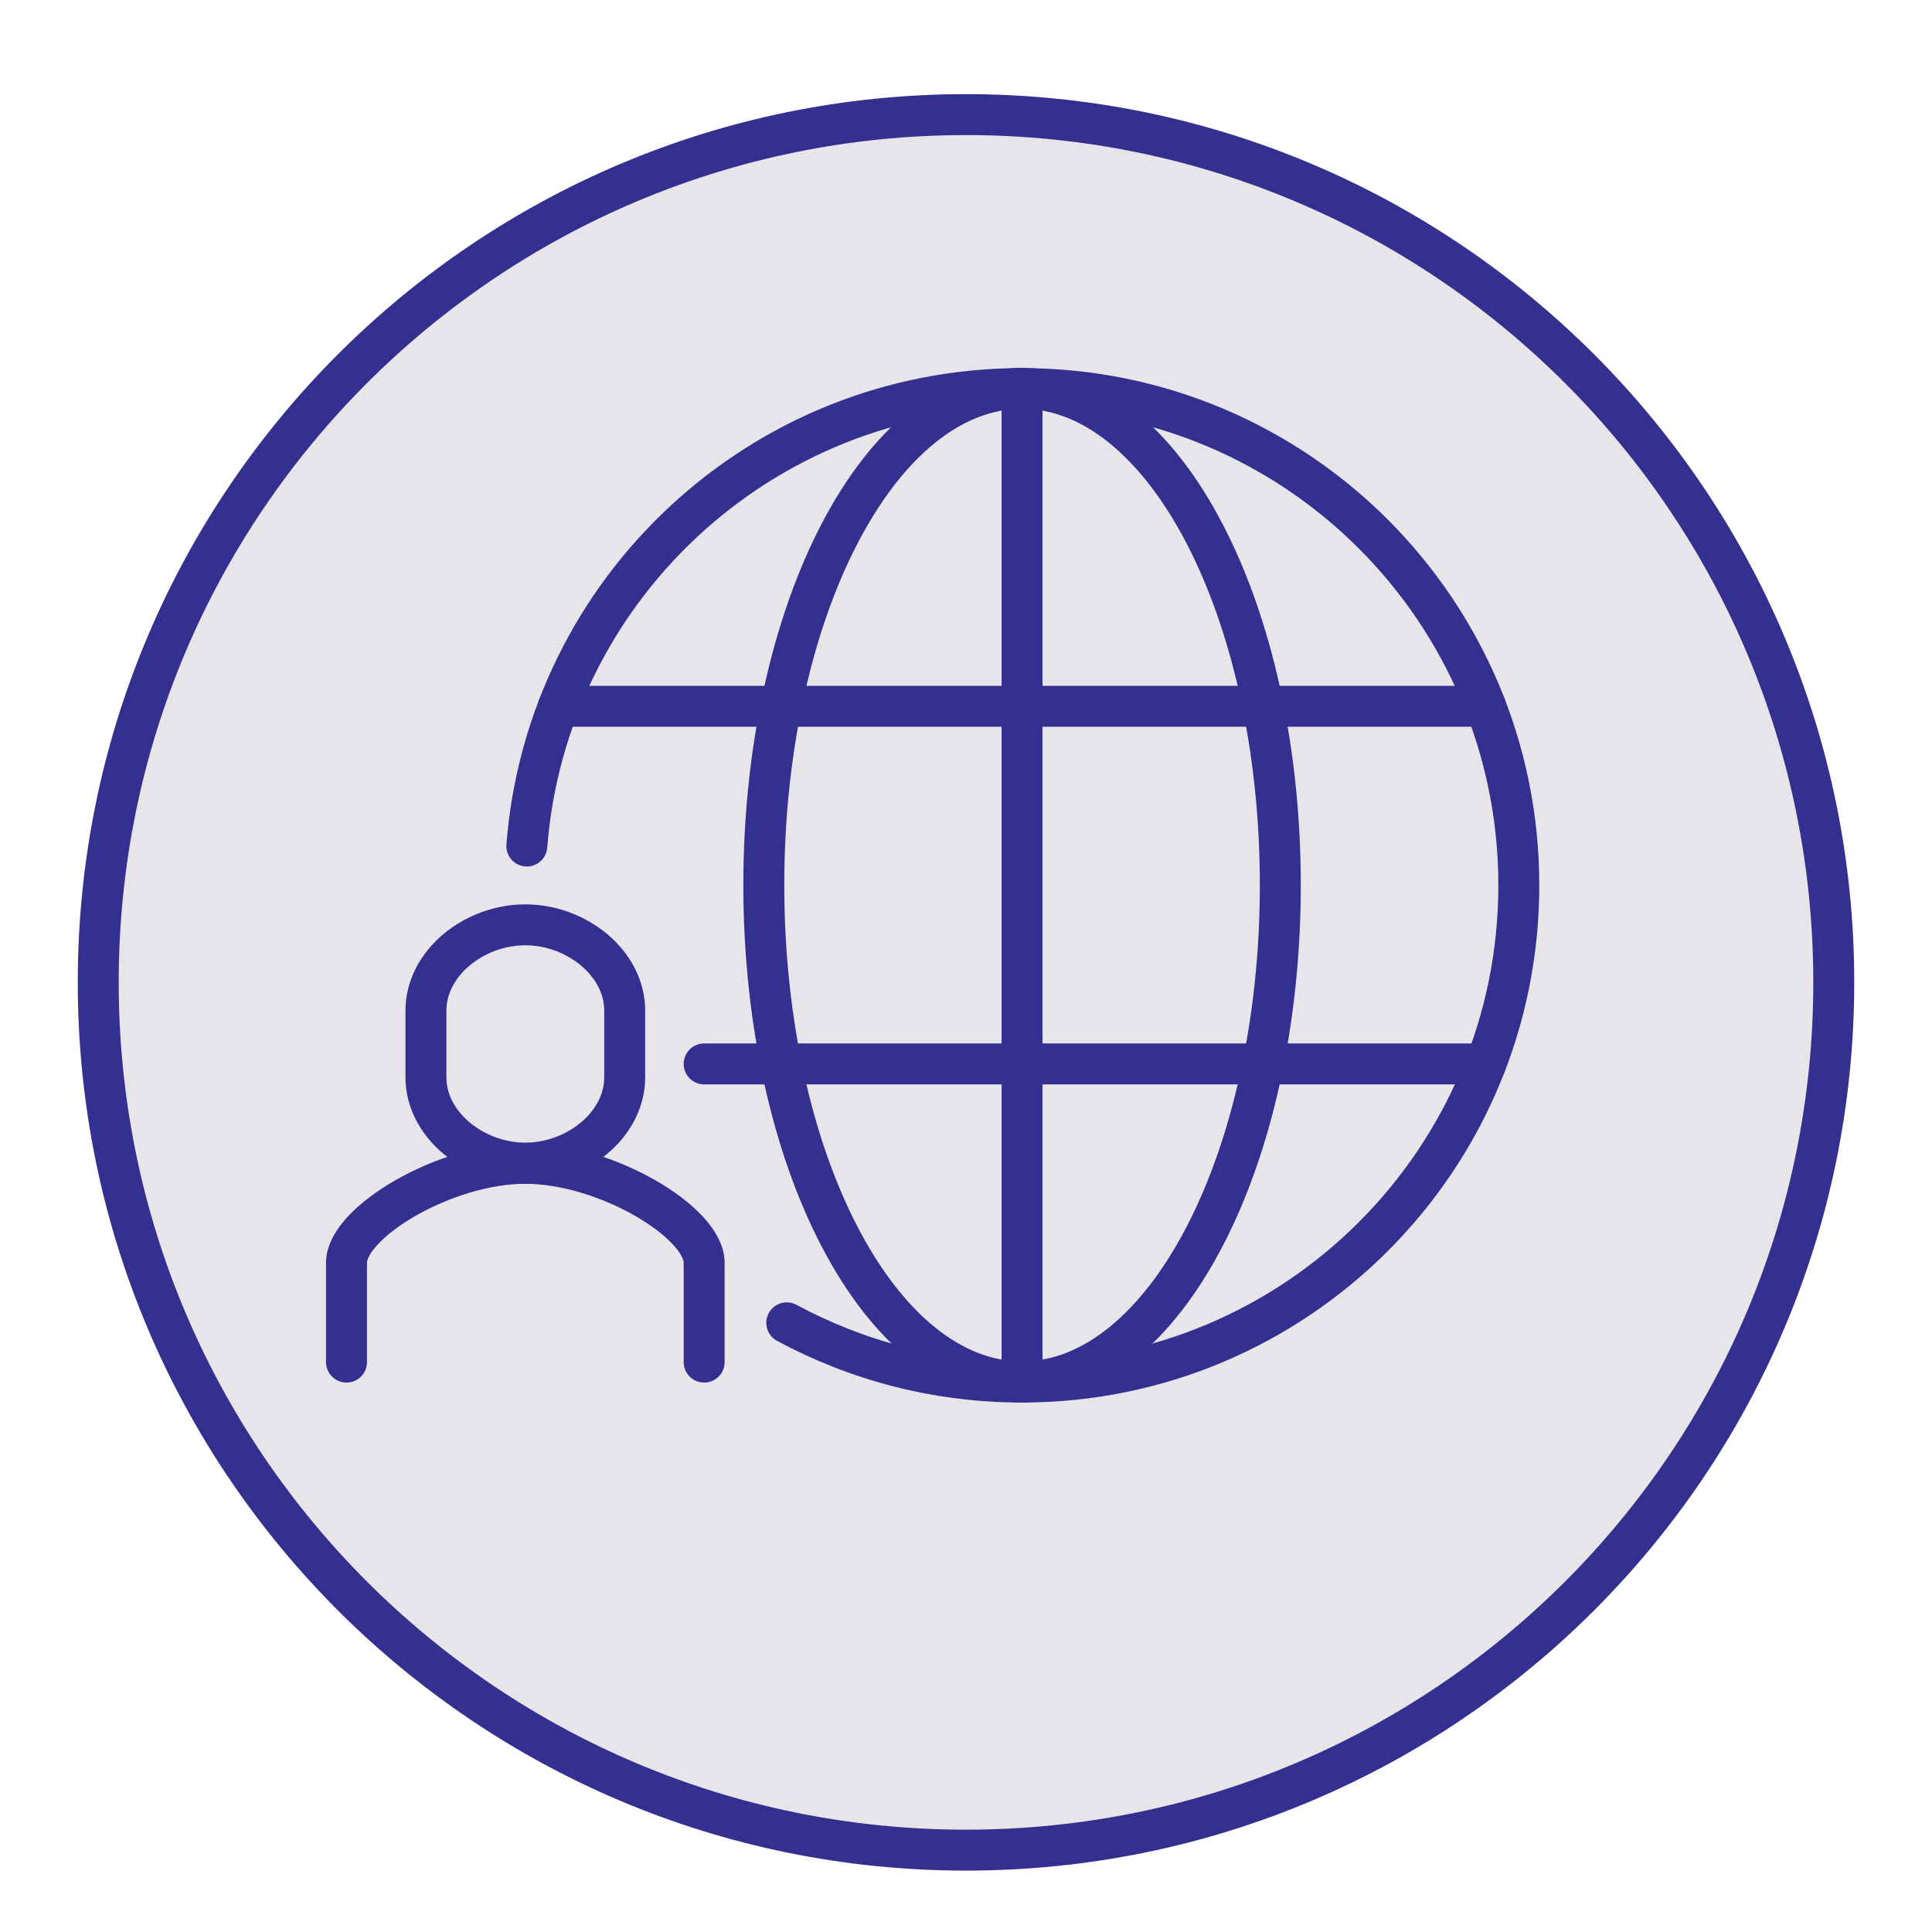
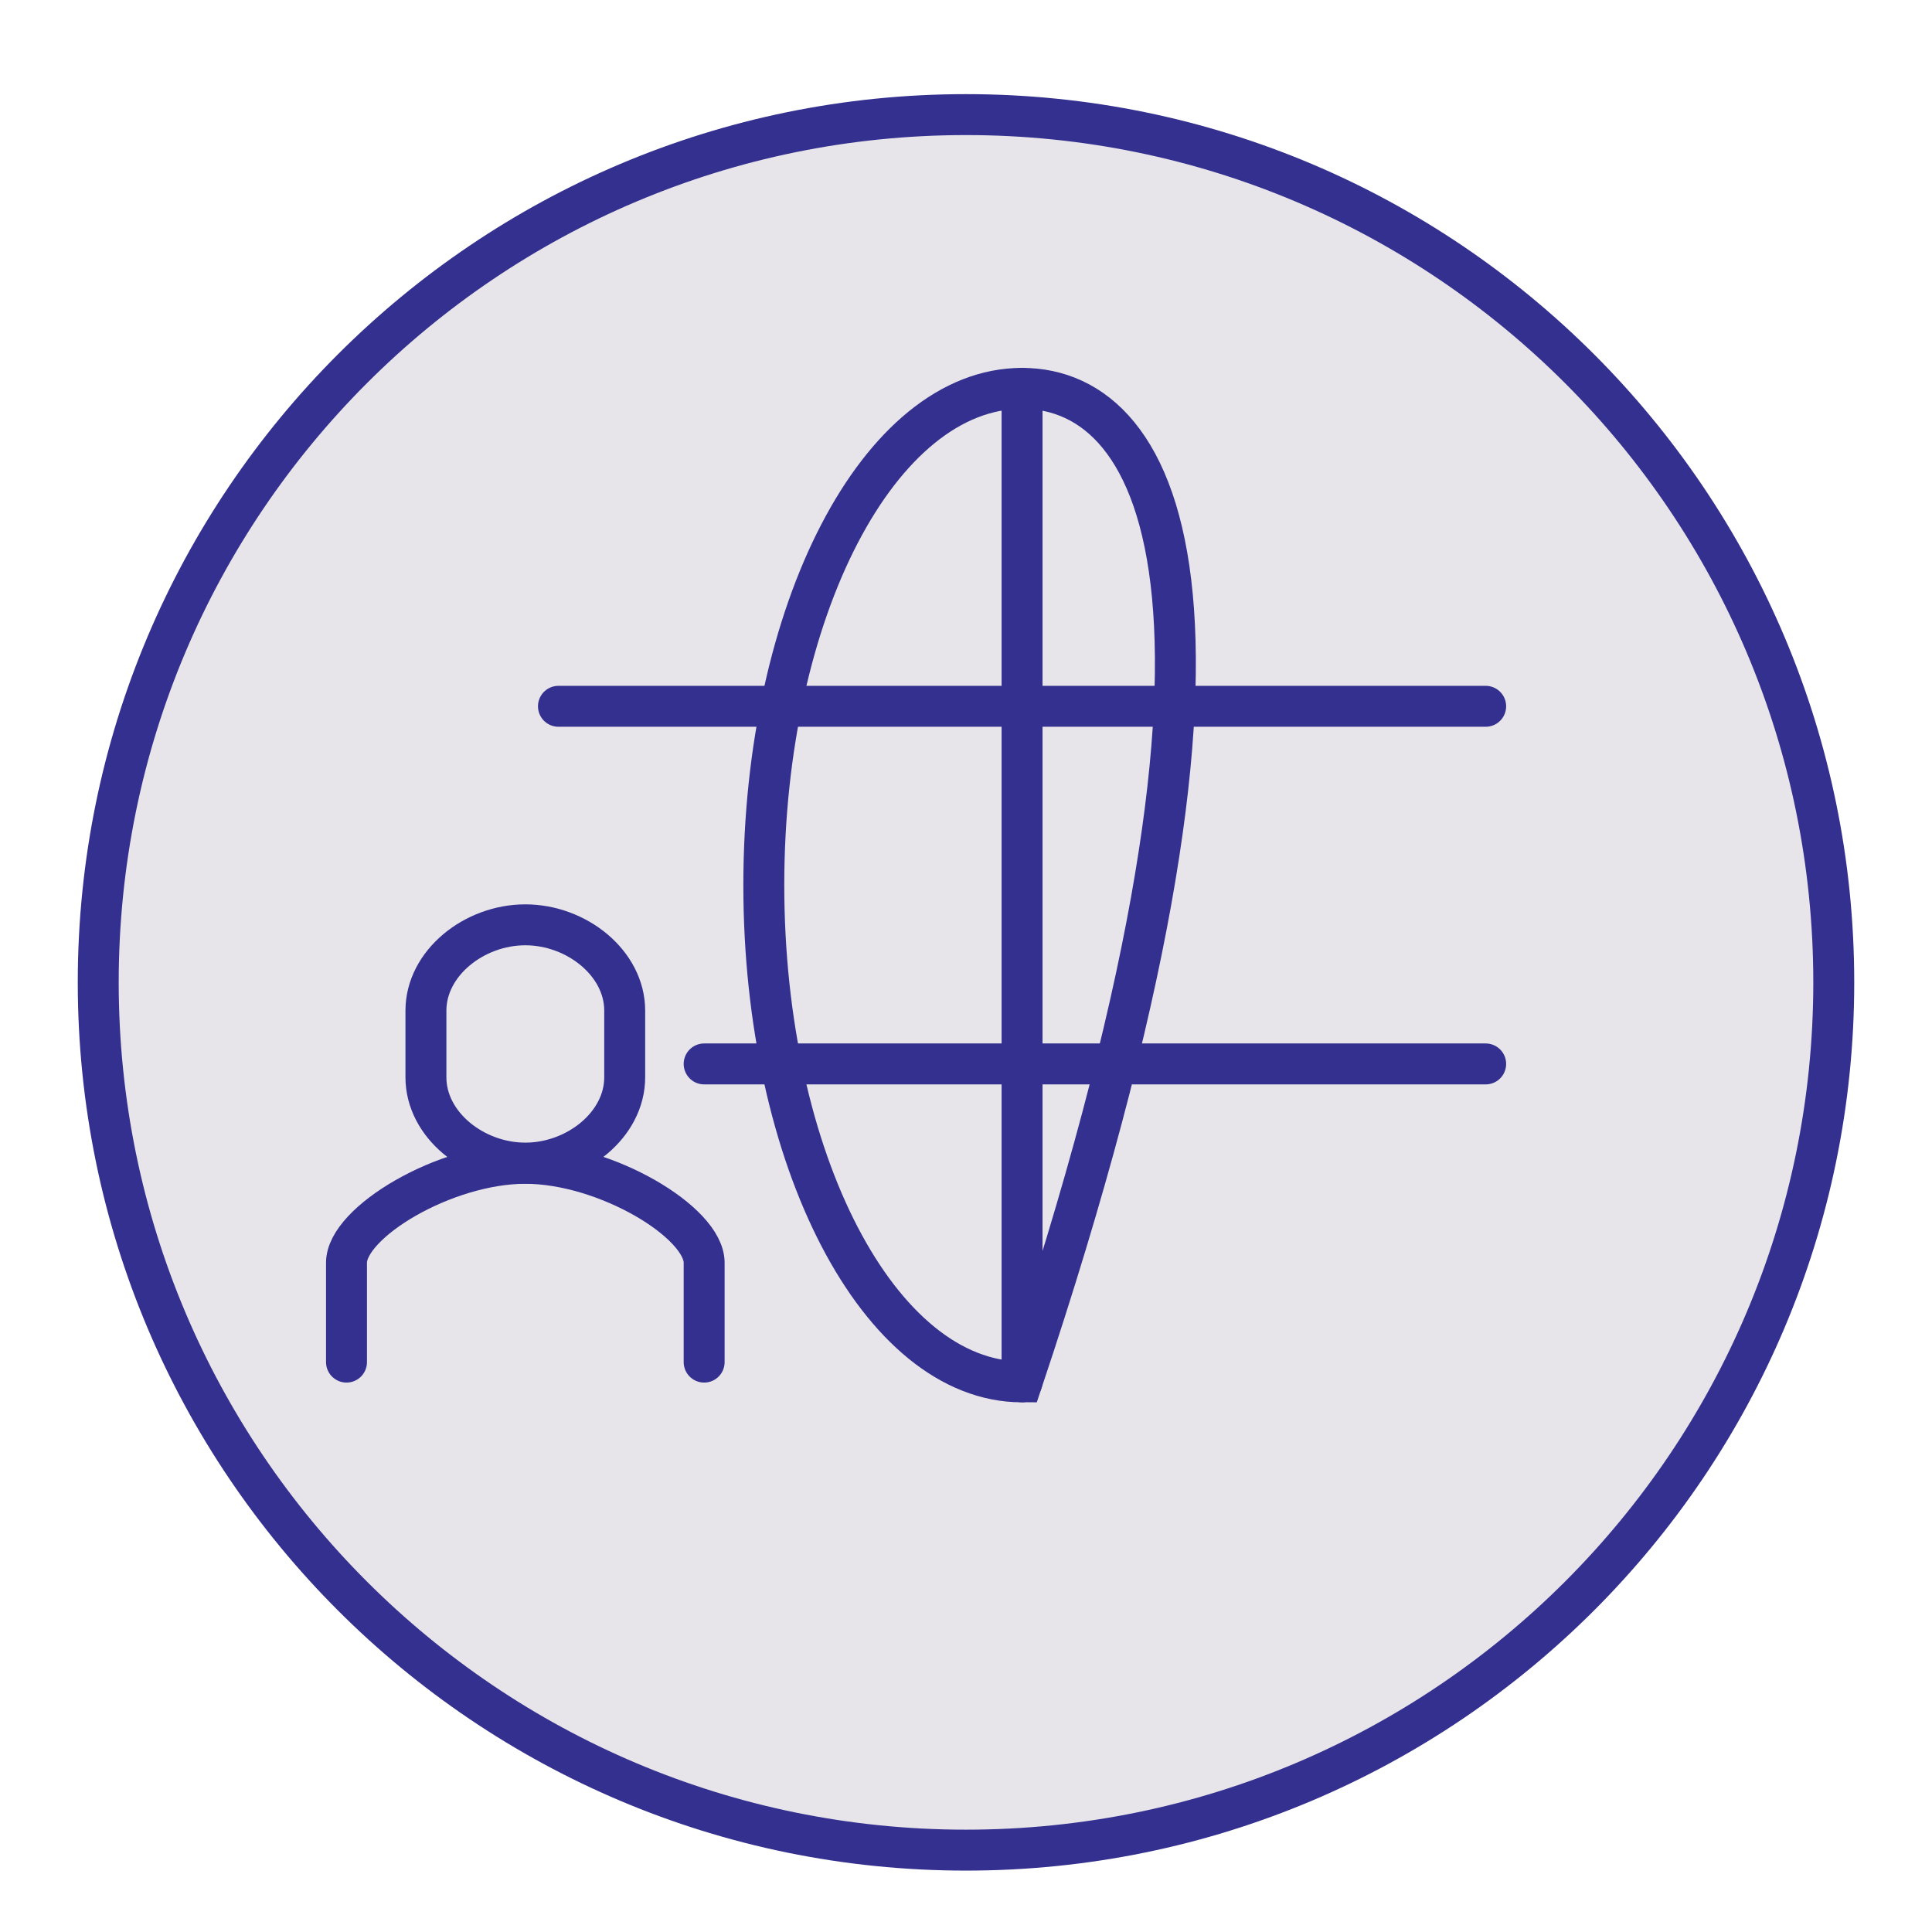
<svg xmlns="http://www.w3.org/2000/svg" width="118" height="118" viewBox="0 0 118 118" fill="none">
  <g filter="url(#filter0_dd_600_4546)">
    <path d="M59 111C88.271 111 112 87.271 112 58C112 28.729 88.271 5 59 5C29.729 5 6 28.729 6 58C6 87.271 29.729 111 59 111Z" fill="#E7E5EA" stroke="#34308F" stroke-width="2.5" stroke-miterlimit="10" />
-     <path d="M32.176 49.673C33.395 34.029 46.47 21.733 62.424 21.733C79.183 21.733 92.764 35.314 92.764 52.072C92.764 68.831 79.183 82.412 62.424 82.412C57.223 82.412 52.333 81.102 48.052 78.793" stroke="#34308F" stroke-width="2.5" stroke-miterlimit="10" stroke-linecap="round" />
-     <path d="M62.424 82.399C71.135 82.399 78.197 68.816 78.197 52.06C78.197 35.304 71.135 21.72 62.424 21.72C53.713 21.72 46.651 35.304 46.651 52.06C46.651 68.816 53.713 82.399 62.424 82.399Z" stroke="#34308F" stroke-width="2.5" stroke-miterlimit="10" stroke-linecap="round" />
+     <path d="M62.424 82.399C78.197 35.304 71.135 21.72 62.424 21.72C53.713 21.72 46.651 35.304 46.651 52.06C46.651 68.816 53.713 82.399 62.424 82.399Z" stroke="#34308F" stroke-width="2.5" stroke-miterlimit="10" stroke-linecap="round" />
    <path d="M62.424 21.72V82.399" stroke="#34308F" stroke-width="2.5" stroke-miterlimit="10" stroke-linecap="round" />
    <path d="M34.108 41.138H90.74" stroke="#34308F" stroke-width="2.5" stroke-miterlimit="10" stroke-linecap="round" />
    <path d="M43.007 62.981H90.74" stroke="#34308F" stroke-width="2.5" stroke-miterlimit="10" stroke-linecap="round" />
    <path d="M43.007 81.193V75.122C43.007 72.658 37.001 69.052 32.085 69.052C27.169 69.052 21.163 72.658 21.163 75.122V81.193" stroke="#34308F" stroke-width="2.5" stroke-miterlimit="10" stroke-linecap="round" />
    <path d="M32.085 54.485C28.946 54.485 26.014 56.833 26.014 59.725V63.798C26.014 66.691 28.946 69.038 32.085 69.038C35.224 69.038 38.155 66.691 38.155 63.798V59.725C38.155 56.833 35.224 54.485 32.085 54.485Z" fill="#E7E5EA" stroke="#34308F" stroke-width="2.5" stroke-miterlimit="10" />
  </g>
  <defs>
    <filter id="filter0_dd_600_4546" x="0.75" y="0.75" width="116.5" height="116.5" filterUnits="userSpaceOnUse" color-interpolation-filters="sRGB">
      <feFlood flood-opacity="0" result="BackgroundImageFix" />
      <feColorMatrix in="SourceAlpha" type="matrix" values="0 0 0 0 0 0 0 0 0 0 0 0 0 0 0 0 0 0 127 0" result="hardAlpha" />
      <feMorphology radius="1" operator="dilate" in="SourceAlpha" result="effect1_dropShadow_600_4546" />
      <feOffset dy="1" />
      <feGaussianBlur stdDeviation="1.5" />
      <feColorMatrix type="matrix" values="0 0 0 0 0 0 0 0 0 0 0 0 0 0 0 0 0 0 0.15 0" />
      <feBlend mode="normal" in2="BackgroundImageFix" result="effect1_dropShadow_600_4546" />
      <feColorMatrix in="SourceAlpha" type="matrix" values="0 0 0 0 0 0 0 0 0 0 0 0 0 0 0 0 0 0 127 0" result="hardAlpha" />
      <feOffset dy="1" />
      <feGaussianBlur stdDeviation="1" />
      <feColorMatrix type="matrix" values="0 0 0 0 0 0 0 0 0 0 0 0 0 0 0 0 0 0 0.3 0" />
      <feBlend mode="normal" in2="effect1_dropShadow_600_4546" result="effect2_dropShadow_600_4546" />
      <feBlend mode="normal" in="SourceGraphic" in2="effect2_dropShadow_600_4546" result="shape" />
    </filter>
  </defs>
</svg>